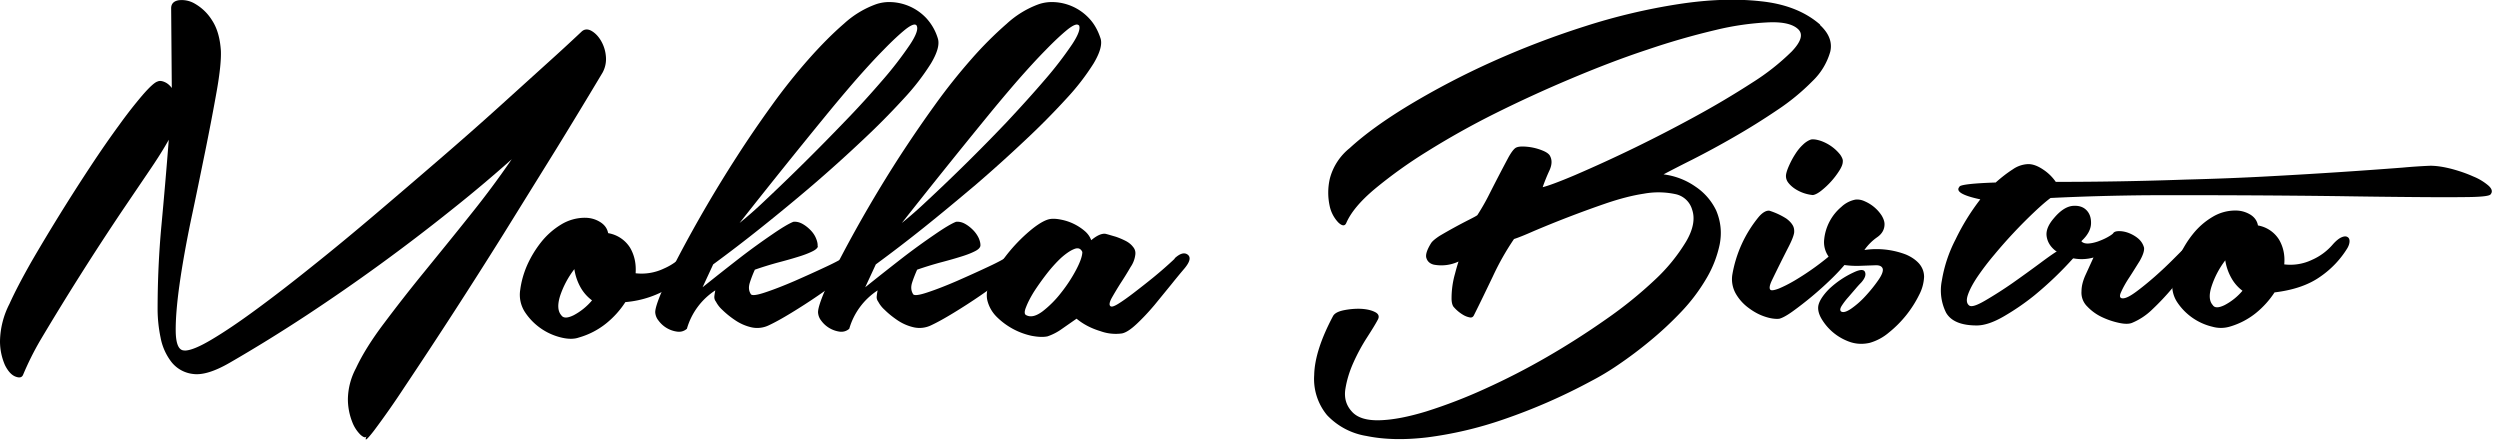
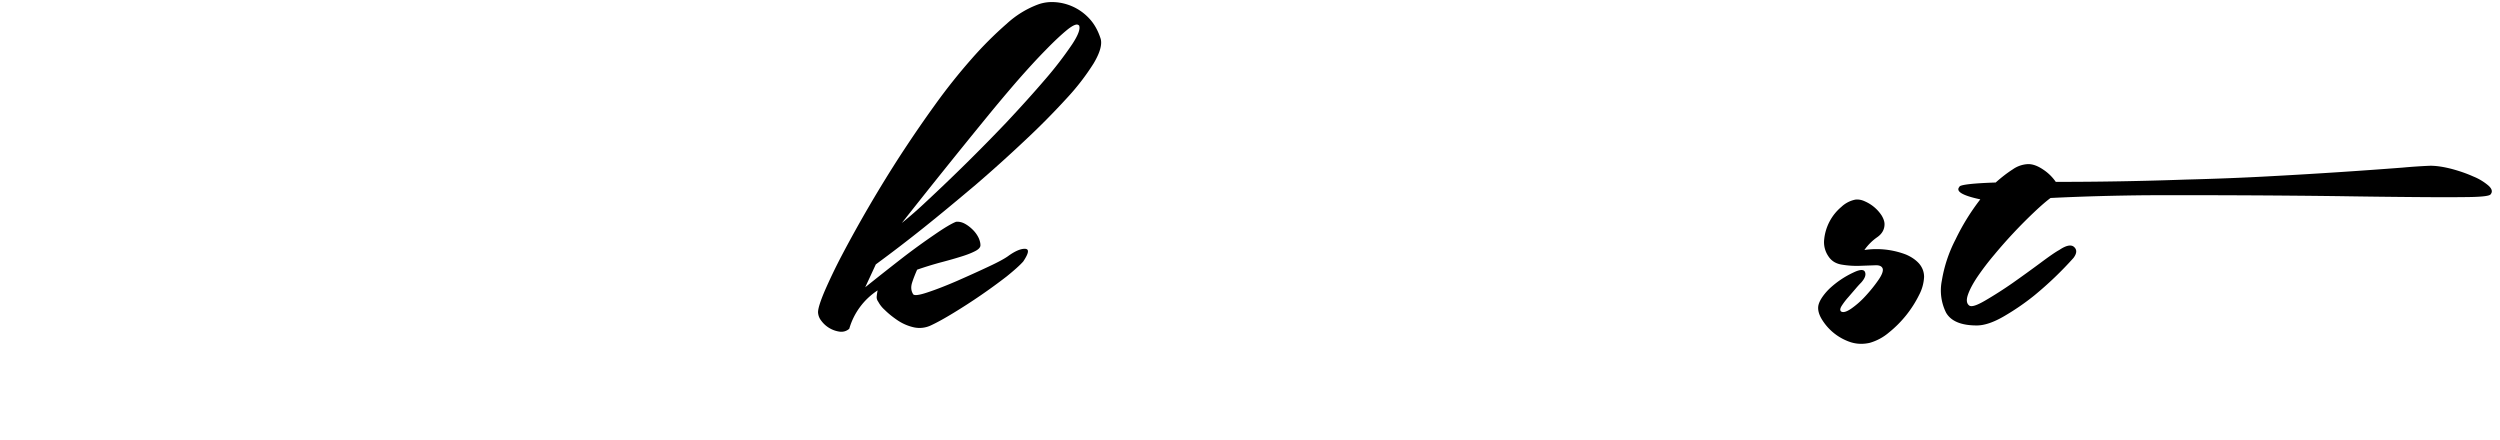
<svg xmlns="http://www.w3.org/2000/svg" fill="none" viewBox="0 0 27300 4800">
-   <path d="M2018 3828c60 0 159-40 296-122 138-82 300-191 487-329 187-137 393-296 618-477 226-180 455-370 687-567 232-197 464-396 696-596 232-200 448-390 647-570l535-484a21620 21620 0 00 364-335c30-30 66-34 107-13 40 22 76 57 106 107a400 400 0 01 55 170 310 310 0 01-36 181 75810 75810 0 01-502 828l-580 935A64091 64091 0 01 4415 4230a9212 9212 0 01-332 474c-80 103-106 122-80 58-10 21-30 17-65-13a390 390 0 01-93-145 679 679 0 01-46-248 740 740 0 01 88-335c68-146 170-310 306-490 135-180 283-370 444-567 161-198 326-400 493-610a9707 9707 0 00 458-615 15030 15030 0 01-664 558A21082 21082 0 01 3352 3440c-280 184-561 358-845 522-163 94-295 135-396 122a350 350 0 01-238-130 624 624 0 01-120-270 1542 1542 0 01-32-302c0-314 14-621 42-922 28-300 55-612 80-934-55 99-128 215-219 348l-290 428A30618 30618 0 00 440 3716a3190 3190 0 00-188 377c-13 30-40 36-84 19-43-17-80-58-113-123A654 654 0 01 0 3725a924 924 0 01 103-406c60-133 140-284 236-454a21635 21635 0 01 644-1040c114-173 220-326 320-462a4963 4963 0 01 260-332c75-85 128-133 158-141 21-10 47-7 77 6 30 13 56 35 78 65l-7-870c0-49 27-78 80-88a280 280 0 01 180 38 530 530 0 01 186 180c56 85 88 195 97 333 4 94-10 240-45 438s-77 418-126 660c-50 243-100 492-155 748-53 256-95 490-125 702-30 213-44 387-42 522 3 136 34 203 94 203Zm4369-1450c60 0 115 15 164 45 50 30 80 71 90 123a350 350 0 01 240 160c48 83 67 175 60 278a565 565 0 00 310-52 651 651 0 00 236-174c34-38 65-64 93-77s50-15 68-6c17 8 25 24 25 48 0 23-8 50-25 80a1062 1062 0 01-300 316 1100 1100 0 01-519 180 982 982 0 01-210 233 843 843 0 01-299 154c-50 18-116 18-190 0a657 657 0 01-397-277 347 347 0 01-52-245c11-85 35-175 75-267 41-92 93-177 155-255a824 824 0 01 216-190 500 500 0 01 264-74Zm-258 1064c22 34 67 34 136 0a673 673 0 00 200-162 450 450 0 01-123-138 580 580 0 01-70-203 995 995 0 00-156 293c-30 97-25 167 13 210Z" fill="#000" />
-   <path d="M8933 2688c-5 21-27 41-68 60-41 20-94 40-158 59-64 20-136 40-216 61-80 22-162 47-248 77-22 48-40 95-55 142-15 48-12 88 10 123 9 20 60 16 158-17 96-32 204-74 322-125 118-52 232-103 342-155 110-51 180-90 215-116 78-56 140-82 187-80 48 2 41 48-19 138-39 43-100 98-184 165a6305 6305 0 01-577 396c-98 60-180 105-244 135a290 290 0 01-194 23 522 522 0 01-177-78c-54-36-100-74-139-112a323 323 0 01-70-90 80 80 0 01-17-60c2-20 6-41 10-63a744 744 0 00-310 419c-30 26-64 36-102 32a300 300 0 01-207-120 160 160 0 01-37-92c0-40 24-114 71-226a6069 6069 0 01 190-396 14252 14252 0 01 629-1076c123-192 252-380 385-564a6430 6430 0 01 401-503c133-150 262-280 386-387a1040 1040 0 01 350-212 448 448 0 01 167-23 558 558 0 01 380 174 570 570 0 01 129 229c17 64-9 153-77 267a2546 2546 0 01-297 384 8070 8070 0 01-450 454 15440 15440 0 01-542 488 21790 21790 0 01-567 468 15890 15890 0 01-522 400l-116 250c150-120 292-232 425-335a7597 7597 0 01 332-240c110-76 188-122 235-140 30-3 61 3 94 20 32 17 62 40 90 68s50 60 63 93c15 36 20 66 17 90Zm1076-2410c-17-22-58-7-123 44-64 52-144 126-238 223-95 96-199 210-313 340a17825 17825 0 00-344 410c-270 330-576 710-915 1140A4380 4380 0 00 8343 2200a24177 24177 0 00 873-864c160-164 300-320 426-466a4022 4022 0 00 293-380c70-105 95-176 74-211Z" fill="#000" />
  <path d="M10705 2688c-5 21-27 41-68 60-40 20-94 40-158 59-64 20-136 40-216 61-80 22-162 47-248 77-21 48-40 95-55 142-15 48-11 88 10 123 9 20 60 16 158-17 97-32 204-74 322-125 118-52 232-103 342-155 110-51 180-90 216-116 77-56 140-82 186-80 48 2 40 48-20 138-38 43-100 98-183 165a6305 6305 0 01-577 396c-98 60-180 105-244 135a290 290 0 01-193 23 522 522 0 01-178-78c-53-36-100-74-138-112a322 322 0 01-71-90 80 80 0 01-16-60c2-20 5-41 10-63a746 746 0 00-310 419c-30 26-64 36-103 32a300 300 0 01-203-120 160 160 0 01-35-92c0-40 23-114 70-226a6000 6000 0 01 190-396 14284 14284 0 01 629-1076c125-192 253-380 386-564a6430 6430 0 01 400-503 4030 4030 0 01 387-387 1041 1041 0 01 348-212 447 447 0 01 167-23 558 558 0 01 380 174c56 58 100 134 130 229 16 64-10 153-78 267a2556 2556 0 01-297 384 8110 8110 0 01-450 454 15402 15402 0 01-542 488c-190 160-378 317-567 468a15890 15890 0 01-522 400l-116 250c150-120 292-232 425-335a7633 7633 0 01 332-240c110-76 188-122 235-140 30-3 62 3 94 20 32 17 62 40 90 68s50 60 65 93c15 36 20 66 16 90Zm1076-2410c-17-22-58-7-123 44-64 52-144 126-238 223-95 96-199 210-313 340a18109 18109 0 00-344 410 86790 86790 0 00-915 1140 4370 4370 0 00 267-234 20330 20330 0 00 873-862c160-171 300-326 426-473a4057 4057 0 00 293-381c70-106 95-177 74-212Z" fill="#000" />
-   <path d="M12825 2823c60-56 108-70 145-42 36 28 25 78-36 151-34 40-81 96-141 171l-187 229c-65 77-130 146-194 206-64 60-118 95-160 103a490 490 0 01-236-25c-100-30-188-76-260-136l-162 113a590 590 0 01-155 80c-47 10-105 7-174-6a772 772 0 01-380-206 383 383 0 01-103-180c-17-74 1-160 55-262a1780 1780 0 01 438-522c84-66 150-100 197-106 30-4 67-2 112 7a562 562 0 01 258 122c36 30 60 64 74 103 60-50 112-75 155-70 34 8 70 20 110 31 40 13 78 30 110 46 33 17 60 38 80 64 23 26 30 54 27 84a300 300 0 01-52 138 3600 3600 0 01-110 178c-38 60-70 114-96 160-26 48-30 78-13 90 13 10 42 0 87-28s100-67 164-116c65-50 137-106 216-170a4480 4480 0 00 236-207Zm-1618 619c48 25 107 11 178-42a1130 1130 0 00 202-203 1610 1610 0 00 165-252c45-86 67-150 67-193-17-39-47-50-90-32-43 17-90 50-142 96-51 48-104 106-157 174-54 70-100 135-140 197-38 62-67 118-86 168-20 49-18 78 3 87Zm8666-3170c100 92 138 190 113 294a716 716 0 01-194 320 2394 2394 0 01-388 318 7409 7409 0 01-472 294 9770 9770 0 01-450 244c-140 70-246 125-316 162 129 17 246 62 350 135a650 650 0 01 225 260c50 120 63 240 38 370a1220 1220 0 01-147 375 1973 1973 0 01-272 360 3778 3778 0 01-341 318 4517 4517 0 01-350 263 2820 2820 0 01-297 178 6333 6333 0 01-951 416 4163 4163 0 01-835 197c-253 30-473 24-663-15a757 757 0 01-432-228 620 620 0 01-140-438c4-180 73-394 206-644 17-30 55-50 116-63 60-12 122-18 184-16 63 3 115 14 157 35 41 20 52 50 30 87-24 46-64 110-118 194-54 84-103 174-147 272-44 98-73 195-88 291-14 96 10 177 72 244 60 67 160 98 304 94 144-4 313-37 510-97a5570 5570 0 00 634-244 7640 7640 0 00 682-350 8606 8606 0 00 647-413 4580 4580 0 00 532-430 1933 1933 0 00 340-417c78-133 100-249 66-349a240 240 0 00-187-170 884 884 0 00-340-4c-132 20-270 57-417 107a12047 12047 0 00-782 300c-104 46-177 75-219 88a2870 2870 0 00-230 406c-72 150-140 292-207 425-9 20-24 30-47 25a220 220 0 01-72-28 414 414 0 01-106-90c-13-20-20-50-20-90a979 979 0 01 38-270 2200 2200 0 01 38-132 444 444 0 01-270 34c-40-10-68-33-80-70-13-34 4-90 50-164 12-20 43-47 93-80a5572 5572 0 01 323-177c47-24 78-40 90-50 50-78 95-157 134-236a20564 20564 0 01 207-398c27-47 50-80 72-97 16-12 42-18 78-18a592 592 0 01 228 47c33 14 56 30 69 47 29 46 29 100 0 165a2000 2000 0 00-75 185c58-14 176-57 353-132a15608 15608 0 00 1298-632 9640 9640 0 00 638-378 2519 2519 0 00 431-340c100-105 125-184 75-238-58-60-167-86-325-80a3020 3020 0 00-579 83 8030 8030 0 00-750 216c-273 90-550 197-832 316a14271 14271 0 00-829 380 8905 8905 0 00-740 414 5086 5086 0 00-573 410c-159 133-263 258-313 375-16 33-46 30-87-10a374 374 0 01-94-184 680 680 0 01 3-294 629 629 0 01 216-332c163-150 380-307 653-472a8638 8638 0 01 900-470 9463 9463 0 01 1020-390A6663 6663 0 01 18335 44c328-50 626-60 895-30 269 28 485 114 647 256Zm162 2471c83-75 146-98 188-69 41 30 25 90-50 182-50 62-110 128-182 197a3783 3783 0 01-419 350c-62 44-110 70-144 78-46 4-99-4-160-25-60-20-118-52-174-94a507 507 0 01-138-153 322 322 0 01-40-203 1350 1350 0 01 294-643c41-45 79-66 112-62a776 776 0 01 185 86c27 20 49 41 65 66 17 25 23 54 20 88-5 33-24 82-57 147a17808 17808 0 00-188 378c-25 54-29 88-12 100 12 8 43 3 90-15 48-20 105-48 170-86a2942 2942 0 00 440-319Zm-238-613a430 430 0 01-197-69c-30-20-56-44-75-70a116 116 0 01-21-86c4-25 15-58 34-100 19-42 40-82 66-122 25-40 53-74 84-103 31-30 62-48 90-57 30-4 65 2 107 16a468 468 0 01 210 150c22 32 32 58 28 78 0 25-13 58-38 97a875 875 0 01-194 216c-37 30-69 46-94 50Z" fill="#000" />
  <path d="M20360 2730a900 900 0 01 454 50c60 26 108 59 144 100 35 42 53 90 53 144a470 470 0 01-53 194 1220 1220 0 01-331 413 560 560 0 01-210 113c-71 16-140 14-207-7a580 580 0 01-306-235c-34-51-50-98-50-140 0-29 11-62 34-100 23-37 53-74 90-110a999 999 0 01 263-177c71-34 113-35 125-4 13 32-2 70-43 116-13 13-33 34-60 66l-81 94c-27 30-50 61-69 90-19 30-22 50-10 63 22 16 58 7 110-28a927 927 0 00 157-138c52-56 98-113 137-169 40-56 58-99 53-128-8-30-37-43-87-40l-169 6a985 985 0 01-190-13c-65-10-114-40-147-90a272 272 0 01-47-185 533 533 0 01 188-356 310 310 0 01 152-79c34-4 70 2 107 20a417 417 0 01 181 154c20 34 31 65 31 94 0 58-27 106-81 143-54 38-100 84-138 138Zm1038-694c21-20 153-35 395-43 66-59 129-107 187-144a313 313 0 01 169-57c50 0 104 20 163 60a500 500 0 01 137 134 39676 39676 0 00 1420-25c317-8 628-20 932-37a62133 62133 0 00 1438-94 5800 5800 0 01 300-20c71 0 150 13 235 35 85 23 163 50 234 82a600 600 0 01 166 100c40 36 47 68 22 97-17 17-98 26-244 28-146 2-338 2-578 0-240-2-517-5-832-10a136758 136758 0 00-2080-10c-366 3-723 13-1070 30-45 33-103 83-174 150a5358 5358 0 00-440 469 2930 2930 0 00-186 244c-50 75-84 140-103 196-19 57-13 95 16 116 25 17 83-2 175-56a4450 4450 0 00 297-190 15470 15470 0 00 306-221c98-73 166-120 204-140 75-51 130-62 162-33 33 30 31 69-6 119a3840 3840 0 01-428 410 2648 2648 0 01-332 228c-115 67-214 100-297 100-170 0-282-47-335-140a543 543 0 01-46-350 1500 1500 0 01 150-450 2432 2432 0 01 270-437c-197-42-273-88-227-138Z" fill="#000" />
-   <path d="M22730 2637c17 16 42 24 76 22 33-2 67-10 103-22 35-13 69-27 100-44 31-17 53-31 66-44 8-16 30-25 65-25 36 0 72 7 110 22 37 15 72 35 103 62 31 28 50 60 60 97 4 34-12 82-47 144-36 57-73 118-113 179-40 60-70 115-90 160-22 46-15 70 18 70 34 0 82-25 147-73s132-103 203-165a4370 4370 0 00 200-188l138-138c63-55 116-76 160-63 43 12 38 56-16 131a4766 4766 0 01-294 388 2700 2700 0 01-213 226 704 704 0 01-225 150c-33 13-80 13-140 0a837 837 0 01-185-62 533 533 0 01-163-117 210 210 0 01-63-166c0-54 14-110 41-172l90-197a480 480 0 01-230 7 436 436 0 01-194-88c-50-42-80-93-88-153-8-60 19-126 81-197 67-80 133-123 197-132 65-7 116 7 153 42 38 36 56 86 54 150-2 65-37 128-103 190Z" fill="#000" />
-   <path d="M24413 2299c58 0 111 15 160 44 47 29 75 69 84 119a340 340 0 01 231 156c46 80 65 169 56 269a548 548 0 00 304-50 634 634 0 00 228-170c33-37 64-62 90-74 28-13 50-15 66-6 17 8 25 24 25 47 0 22-8 50-25 78a1030 1030 0 01-290 306c-128 92-295 150-504 175a982 982 0 01-203 225 818 818 0 01-290 150 340 340 0 01-185 0 638 638 0 01-385-268 333 333 0 01-50-238c8-83 32-170 72-260a1100 1100 0 01 150-247c60-75 130-136 210-184a480 480 0 01 256-72v-5Zm-250 1032c20 33 64 33 131 0a653 653 0 00 194-156 438 438 0 01-119-135 564 564 0 01-69-197 960 960 0 00-150 285c-30 93-25 161 13 203Z" fill="#000" />
</svg>